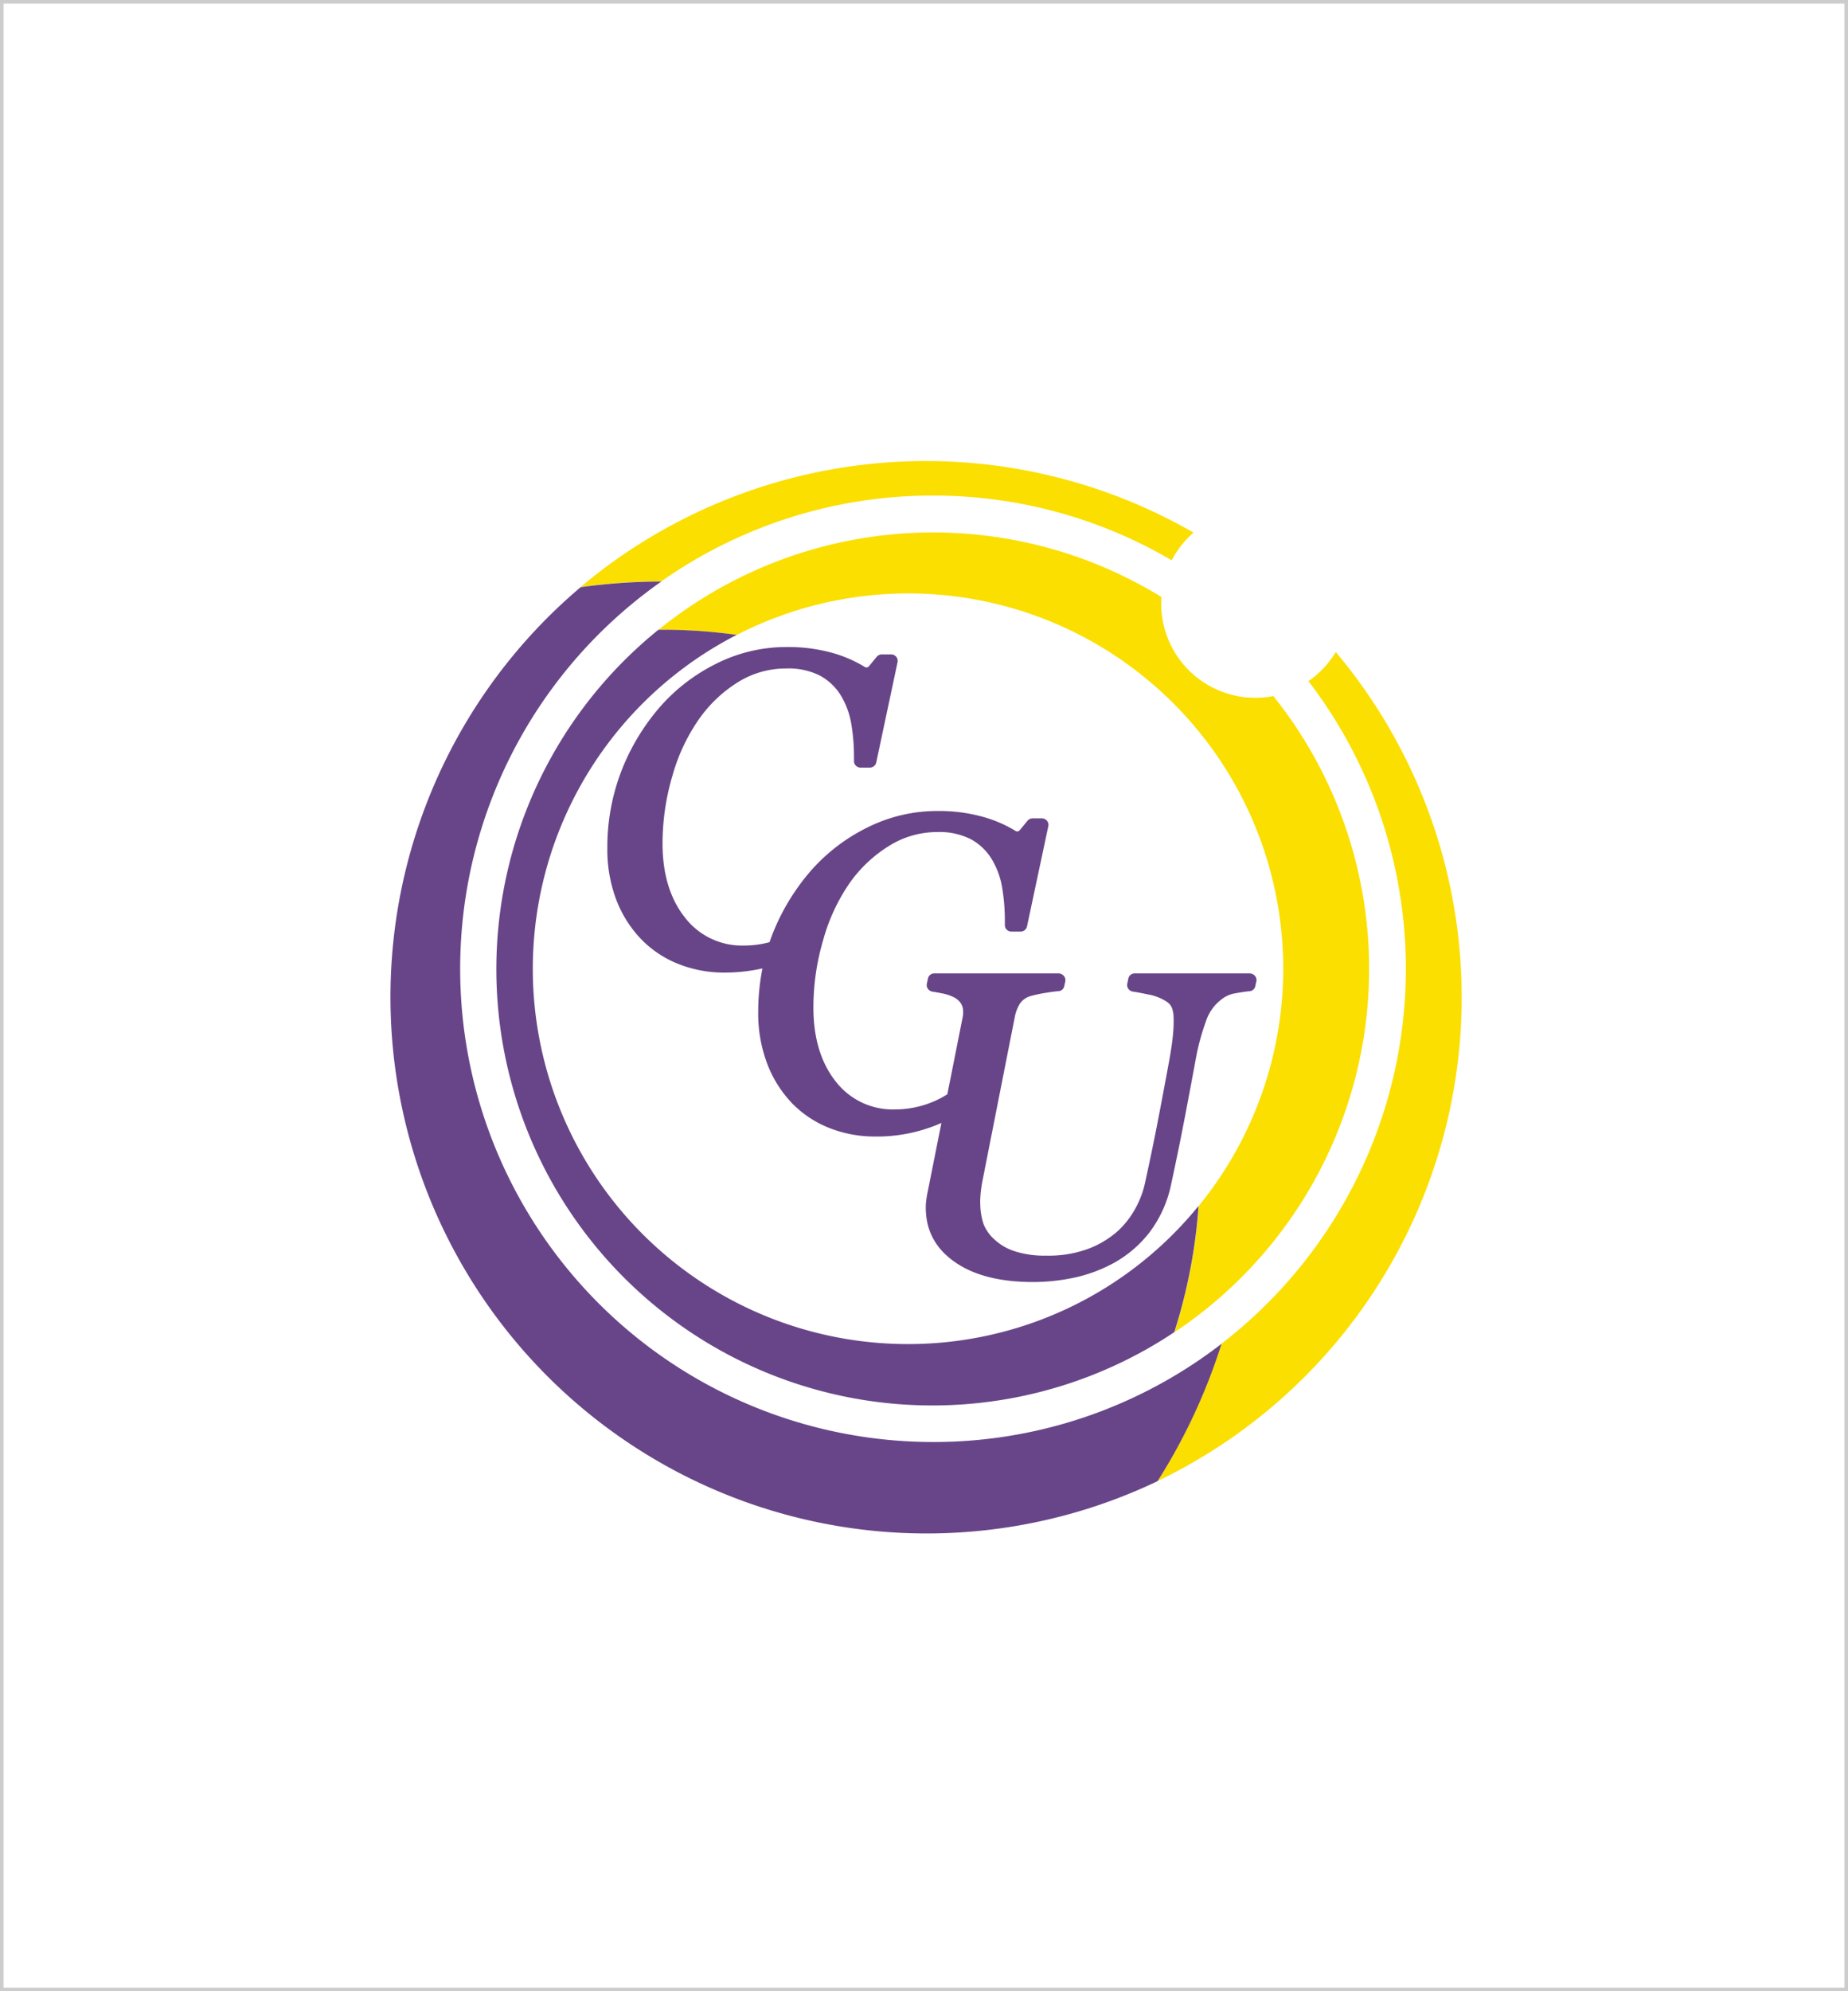
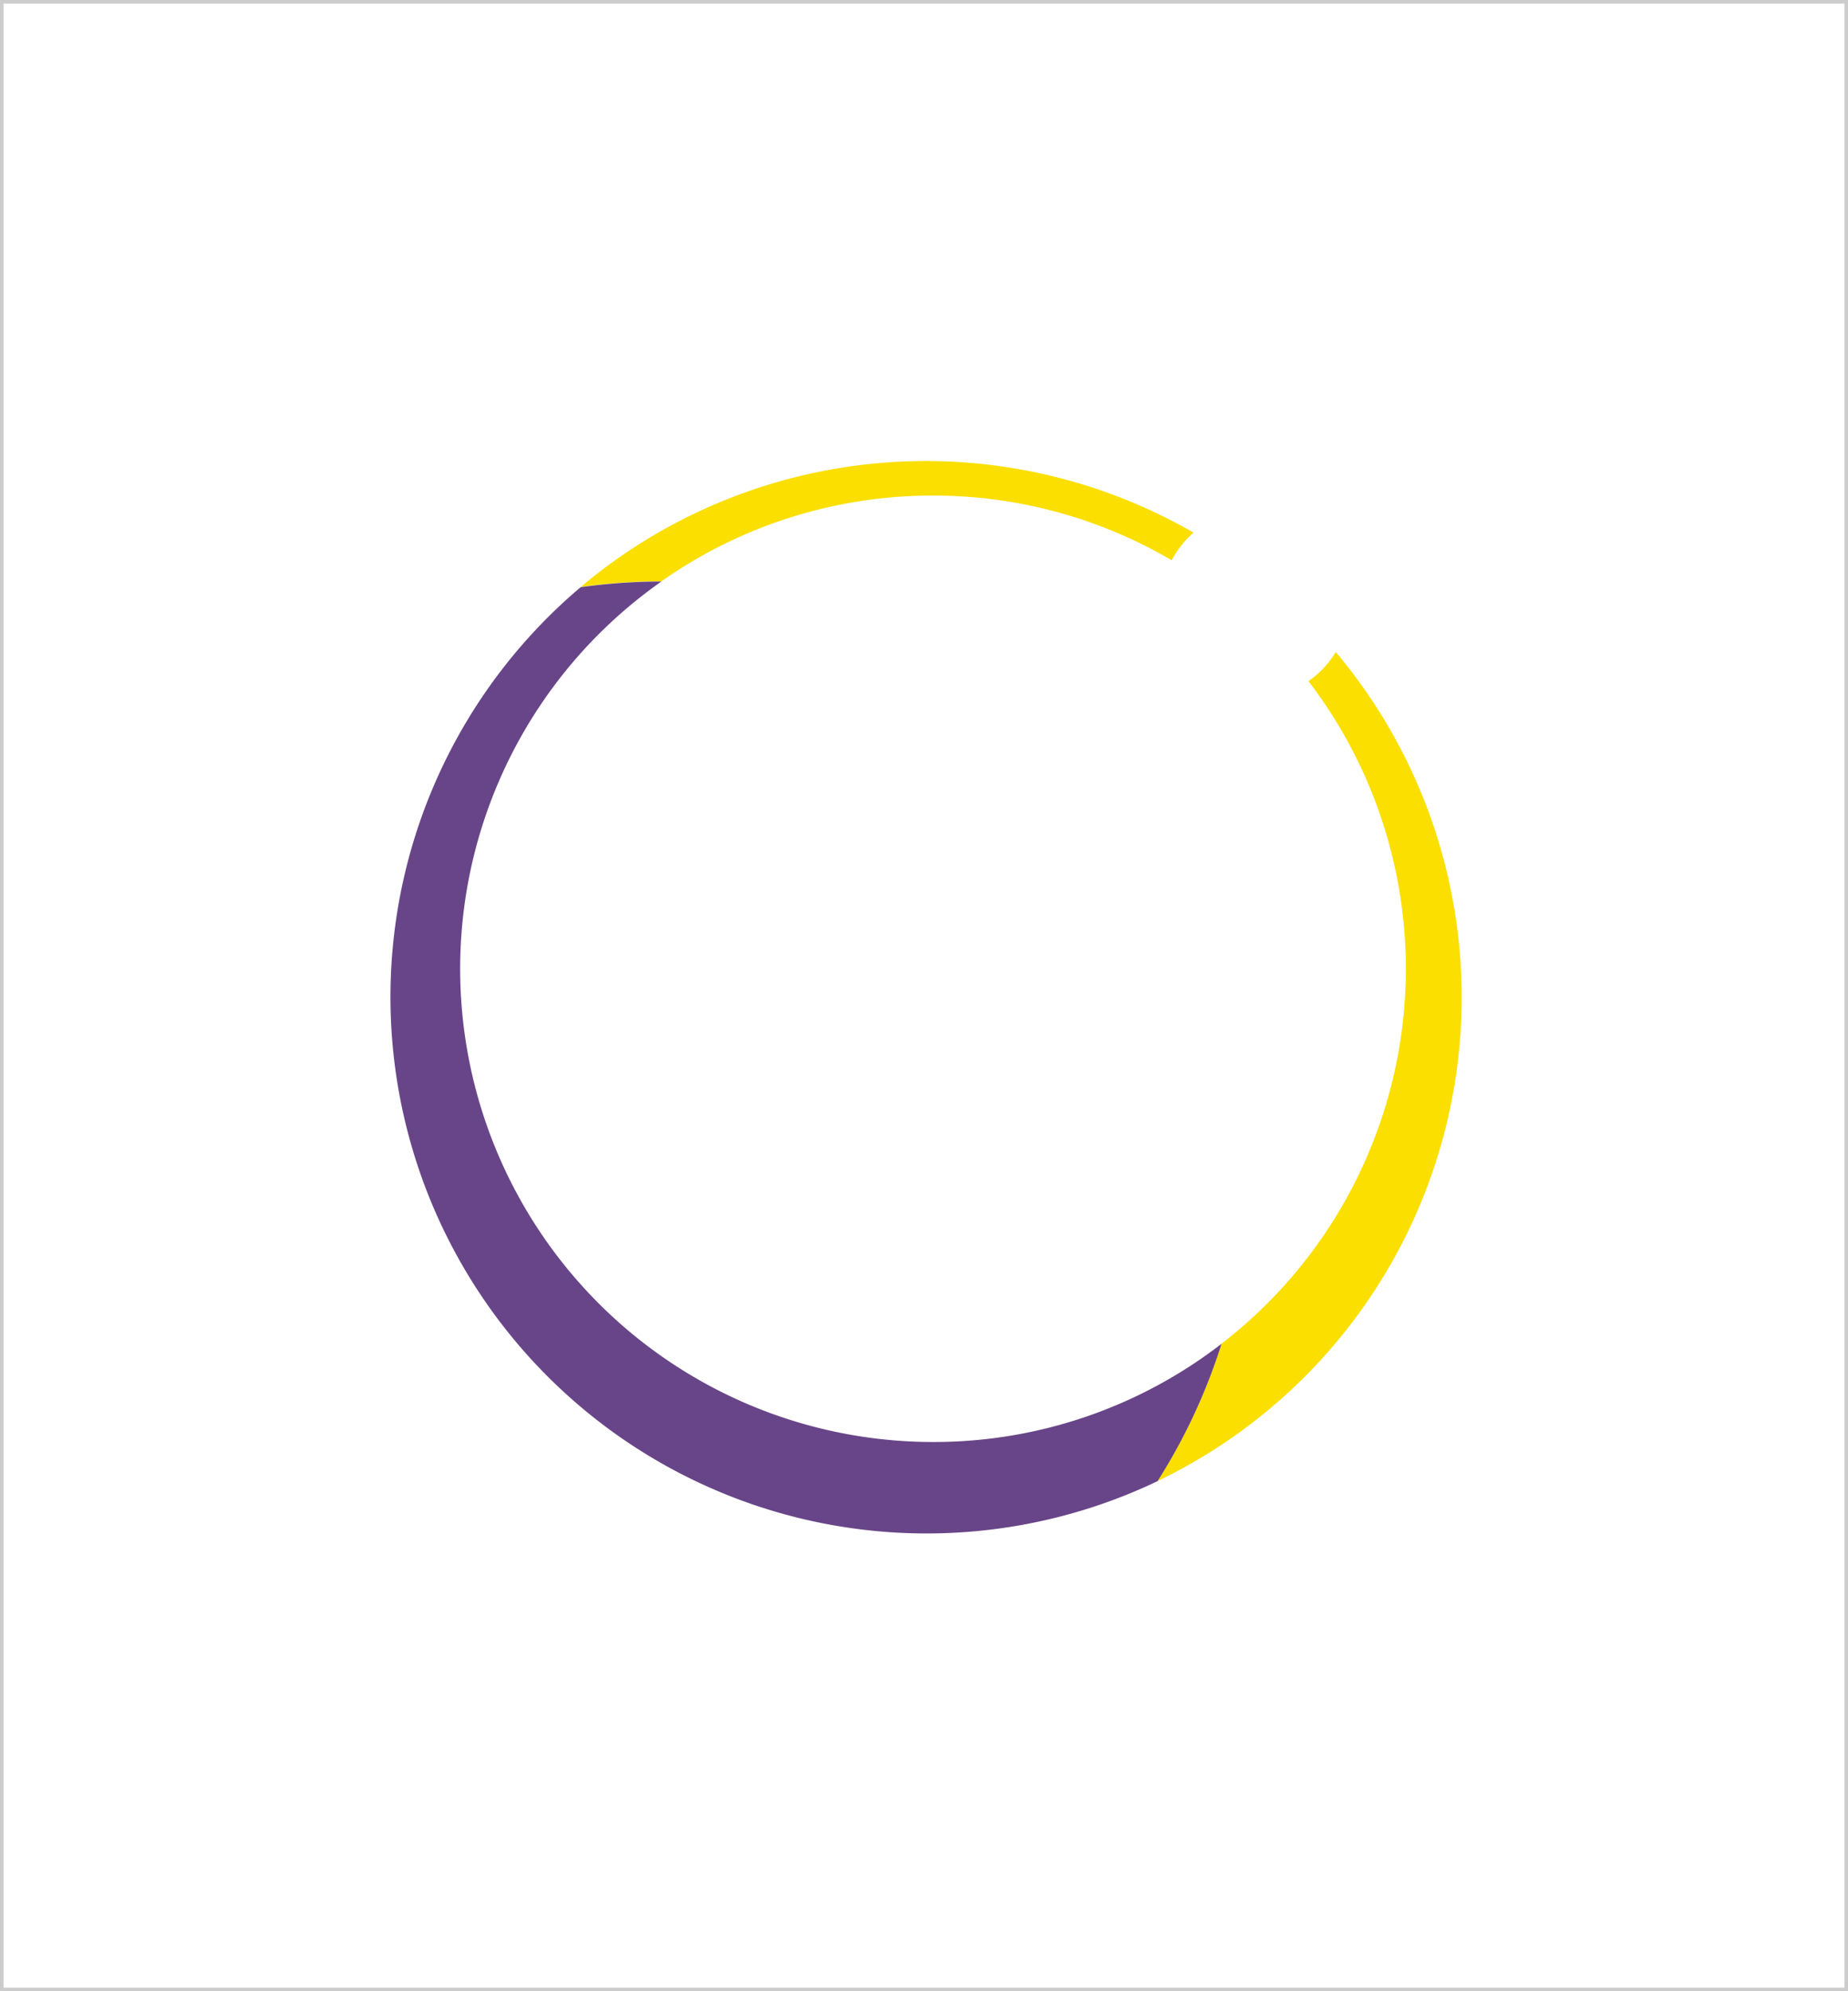
<svg xmlns="http://www.w3.org/2000/svg" width="520" height="560" viewBox="0 0 520 560">
  <defs>
    <style>
      .cls-1 {
        fill: #ccc;
      }

      .cls-2 {
        fill: #684588;
      }

      .cls-3 {
        fill: #fadf00;
      }
    </style>
  </defs>
  <title>大学ロゴ_1</title>
  <g id="レイヤー_2" data-name="レイヤー 2">
    <g id="レイヤー_1-2" data-name="レイヤー 1">
      <path class="cls-1" d="M520,560H0V0H520ZM1,559H519V1H1Z" />
      <g>
-         <path class="cls-2" d="M353.16,274.49a2,2,0,0,0-1.56-.73H319.31a1.8,1.8,0,0,0-1.8,1.39l-.32,1.52a1.82,1.82,0,0,0,.29,1.39,2,2,0,0,0,1.34.82c1.1.16,2.51.43,4.17.78a13.83,13.83,0,0,1,5.49,2.18,3.88,3.88,0,0,1,1.27,1.58,7.89,7.89,0,0,1,.48,2.57,36.19,36.19,0,0,1-.15,4.77c-.17,1.94-.54,4.51-1.1,7.62-1.17,6.38-2.29,12.3-3.32,17.61s-2.2,10.9-3.44,16.55a26.08,26.08,0,0,1-2.51,6.89,25.24,25.24,0,0,1-4.9,6.53,26.64,26.64,0,0,1-8.23,5.11,32.16,32.16,0,0,1-12.21,2.06,27.34,27.34,0,0,1-8.85-1.24,15.18,15.18,0,0,1-5.54-3.17,11.68,11.68,0,0,1-3.18-4.36,18,18,0,0,1-.95-5.19,24,24,0,0,1,.09-3.58c.13-1.24.29-2.37.49-3.38l9.19-46.56a10.93,10.93,0,0,1,1.35-3.37,5.42,5.42,0,0,1,3.16-2.19,37.92,37.92,0,0,1,4.13-.87c1.37-.23,2.57-.39,3.57-.47a1.77,1.77,0,0,0,1.63-1.39l.29-1.37a1.79,1.79,0,0,0-.38-1.5,2,2,0,0,0-1.55-.73h-34.9a1.79,1.79,0,0,0-1.8,1.39l-.32,1.53a1.78,1.78,0,0,0,.29,1.39,1.94,1.94,0,0,0,1.32.82c.75.11,1.59.26,2.51.45a12.6,12.6,0,0,1,3.69,1.23,4.93,4.93,0,0,1,1.77,1.62,4.15,4.15,0,0,1,.62,2,7.49,7.49,0,0,1,0,.94,6.89,6.89,0,0,1-.12.94l-4.31,21.68A27.54,27.54,0,0,1,251.84,312a20.24,20.24,0,0,1-16.7-7.88c-4.16-5.26-6.26-12.24-6.26-20.74a67.11,67.11,0,0,1,2.78-19.12A52.83,52.83,0,0,1,239,248.45,38,38,0,0,1,250,238,25.54,25.54,0,0,1,263.67,234a19.61,19.61,0,0,1,9.48,2,15.58,15.58,0,0,1,5.81,5.46,22.53,22.53,0,0,1,3,8,55.38,55.38,0,0,1,.79,9.46v1.15A1.84,1.84,0,0,0,284.6,262h2.55a1.85,1.85,0,0,0,1.83-1.44l6-28.22a1.78,1.78,0,0,0-.36-1.49,1.89,1.89,0,0,0-1.47-.7h-2.58a1.87,1.87,0,0,0-1.46.69l-2.22,2.69a.86.86,0,0,1-1.09.18,35.9,35.9,0,0,0-8.63-3.82,46,46,0,0,0-13.54-1.81,43.75,43.75,0,0,0-19.54,4.63,51.29,51.29,0,0,0-16,12.26,61.58,61.58,0,0,0-10.83,18c-.25.66-.49,1.34-.72,2a27.45,27.45,0,0,1-7.19.95A20.24,20.24,0,0,1,192.7,258c-4.16-5.26-6.27-12.24-6.27-20.74a67.12,67.12,0,0,1,2.79-19.12,52.59,52.59,0,0,1,7.37-15.76,37.82,37.82,0,0,1,11-10.49A25.51,25.51,0,0,1,221.23,188a19.6,19.6,0,0,1,9.47,2,15.61,15.61,0,0,1,5.82,5.46,22.72,22.72,0,0,1,3,8,55.4,55.4,0,0,1,.78,9.46v1.15a1.84,1.84,0,0,0,1.87,1.81h2.56a1.86,1.86,0,0,0,1.83-1.44l6-28.22a1.78,1.78,0,0,0-.36-1.49,1.89,1.89,0,0,0-1.47-.69h-2.58a1.86,1.86,0,0,0-1.46.68l-2.22,2.69a.87.87,0,0,1-1.1.18,36,36,0,0,0-8.62-3.82,46.11,46.11,0,0,0-13.54-1.8,43.73,43.73,0,0,0-19.54,4.62,51.29,51.29,0,0,0-16,12.26,61.37,61.37,0,0,0-10.83,18,59.54,59.54,0,0,0-3.94,21.71,39.78,39.78,0,0,0,2.57,14.64,32.85,32.85,0,0,0,7.1,11.09,29.89,29.89,0,0,0,10.49,6.88,34.86,34.86,0,0,0,12.75,2.35,48.47,48.47,0,0,0,10.73-1.17,62.81,62.81,0,0,0-1.19,12.24,39.79,39.79,0,0,0,2.56,14.64A33,33,0,0,0,223,310.4a30.08,30.08,0,0,0,10.49,6.88,34.87,34.87,0,0,0,12.76,2.35,44.84,44.84,0,0,0,18.65-3.82l-4,20.05c-.17.95-.29,1.81-.36,2.55a17.29,17.29,0,0,0,0,2.41c.31,6,3.19,10.81,8.55,14.39s12.58,5.34,21.62,5.34a55.58,55.58,0,0,0,11.64-1.25,41.39,41.39,0,0,0,11.2-4.19,32.78,32.78,0,0,0,9.87-8.48,33.67,33.67,0,0,0,6.16-13.76c1.43-6.61,2.71-12.88,3.81-18.63s2.16-11.4,3.19-17a63.69,63.69,0,0,1,2.75-10,12.45,12.45,0,0,1,4.16-6,8.34,8.34,0,0,1,3.72-1.82c1.77-.33,3.25-.55,4.39-.66a1.8,1.8,0,0,0,1.62-1.39l.3-1.38A1.79,1.79,0,0,0,353.16,274.49Z" />
        <g>
-           <path class="cls-3" d="M185.28,177.12l1.09,0a152.11,152.11,0,0,1,20.93,1.45,105.53,105.53,0,0,1,130,160.59,151.16,151.16,0,0,1-6.84,35.52,122.7,122.7,0,0,0,27.84-178.92,26.48,26.48,0,0,1-31.55-26c0-.63,0-1.24.08-1.85a122.73,122.73,0,0,0-141.51,9.19Z" />
-           <path class="cls-2" d="M255.47,378A105.54,105.54,0,0,1,207.3,178.55a152.11,152.11,0,0,0-20.93-1.45l-1.09,0A122.7,122.7,0,0,0,330.42,374.66a151.16,151.16,0,0,0,6.84-35.52A105.33,105.33,0,0,1,255.47,378Z" />
          <path class="cls-3" d="M262.51,139.37a132.44,132.44,0,0,1,67.19,18.2,26.74,26.74,0,0,1,6.14-7.78,150.92,150.92,0,0,0-172.46,15.3,165.33,165.33,0,0,1,22.72-1.6A132.46,132.46,0,0,1,262.51,139.37Z" />
          <path class="cls-3" d="M375.88,183.34a26.52,26.52,0,0,1-7.7,8.22,133.09,133.09,0,0,1-24.5,186.36,164,164,0,0,1-18,38.63,150.88,150.88,0,0,0,50.16-233.21Z" />
          <path class="cls-2" d="M262.51,405.54a133.08,133.08,0,0,1-76.41-242,165.33,165.33,0,0,0-22.72,1.6A150.87,150.87,0,0,0,325.72,416.55a164,164,0,0,0,18-38.63A132.48,132.48,0,0,1,262.51,405.54Z" />
        </g>
      </g>
    </g>
  </g>
</svg>